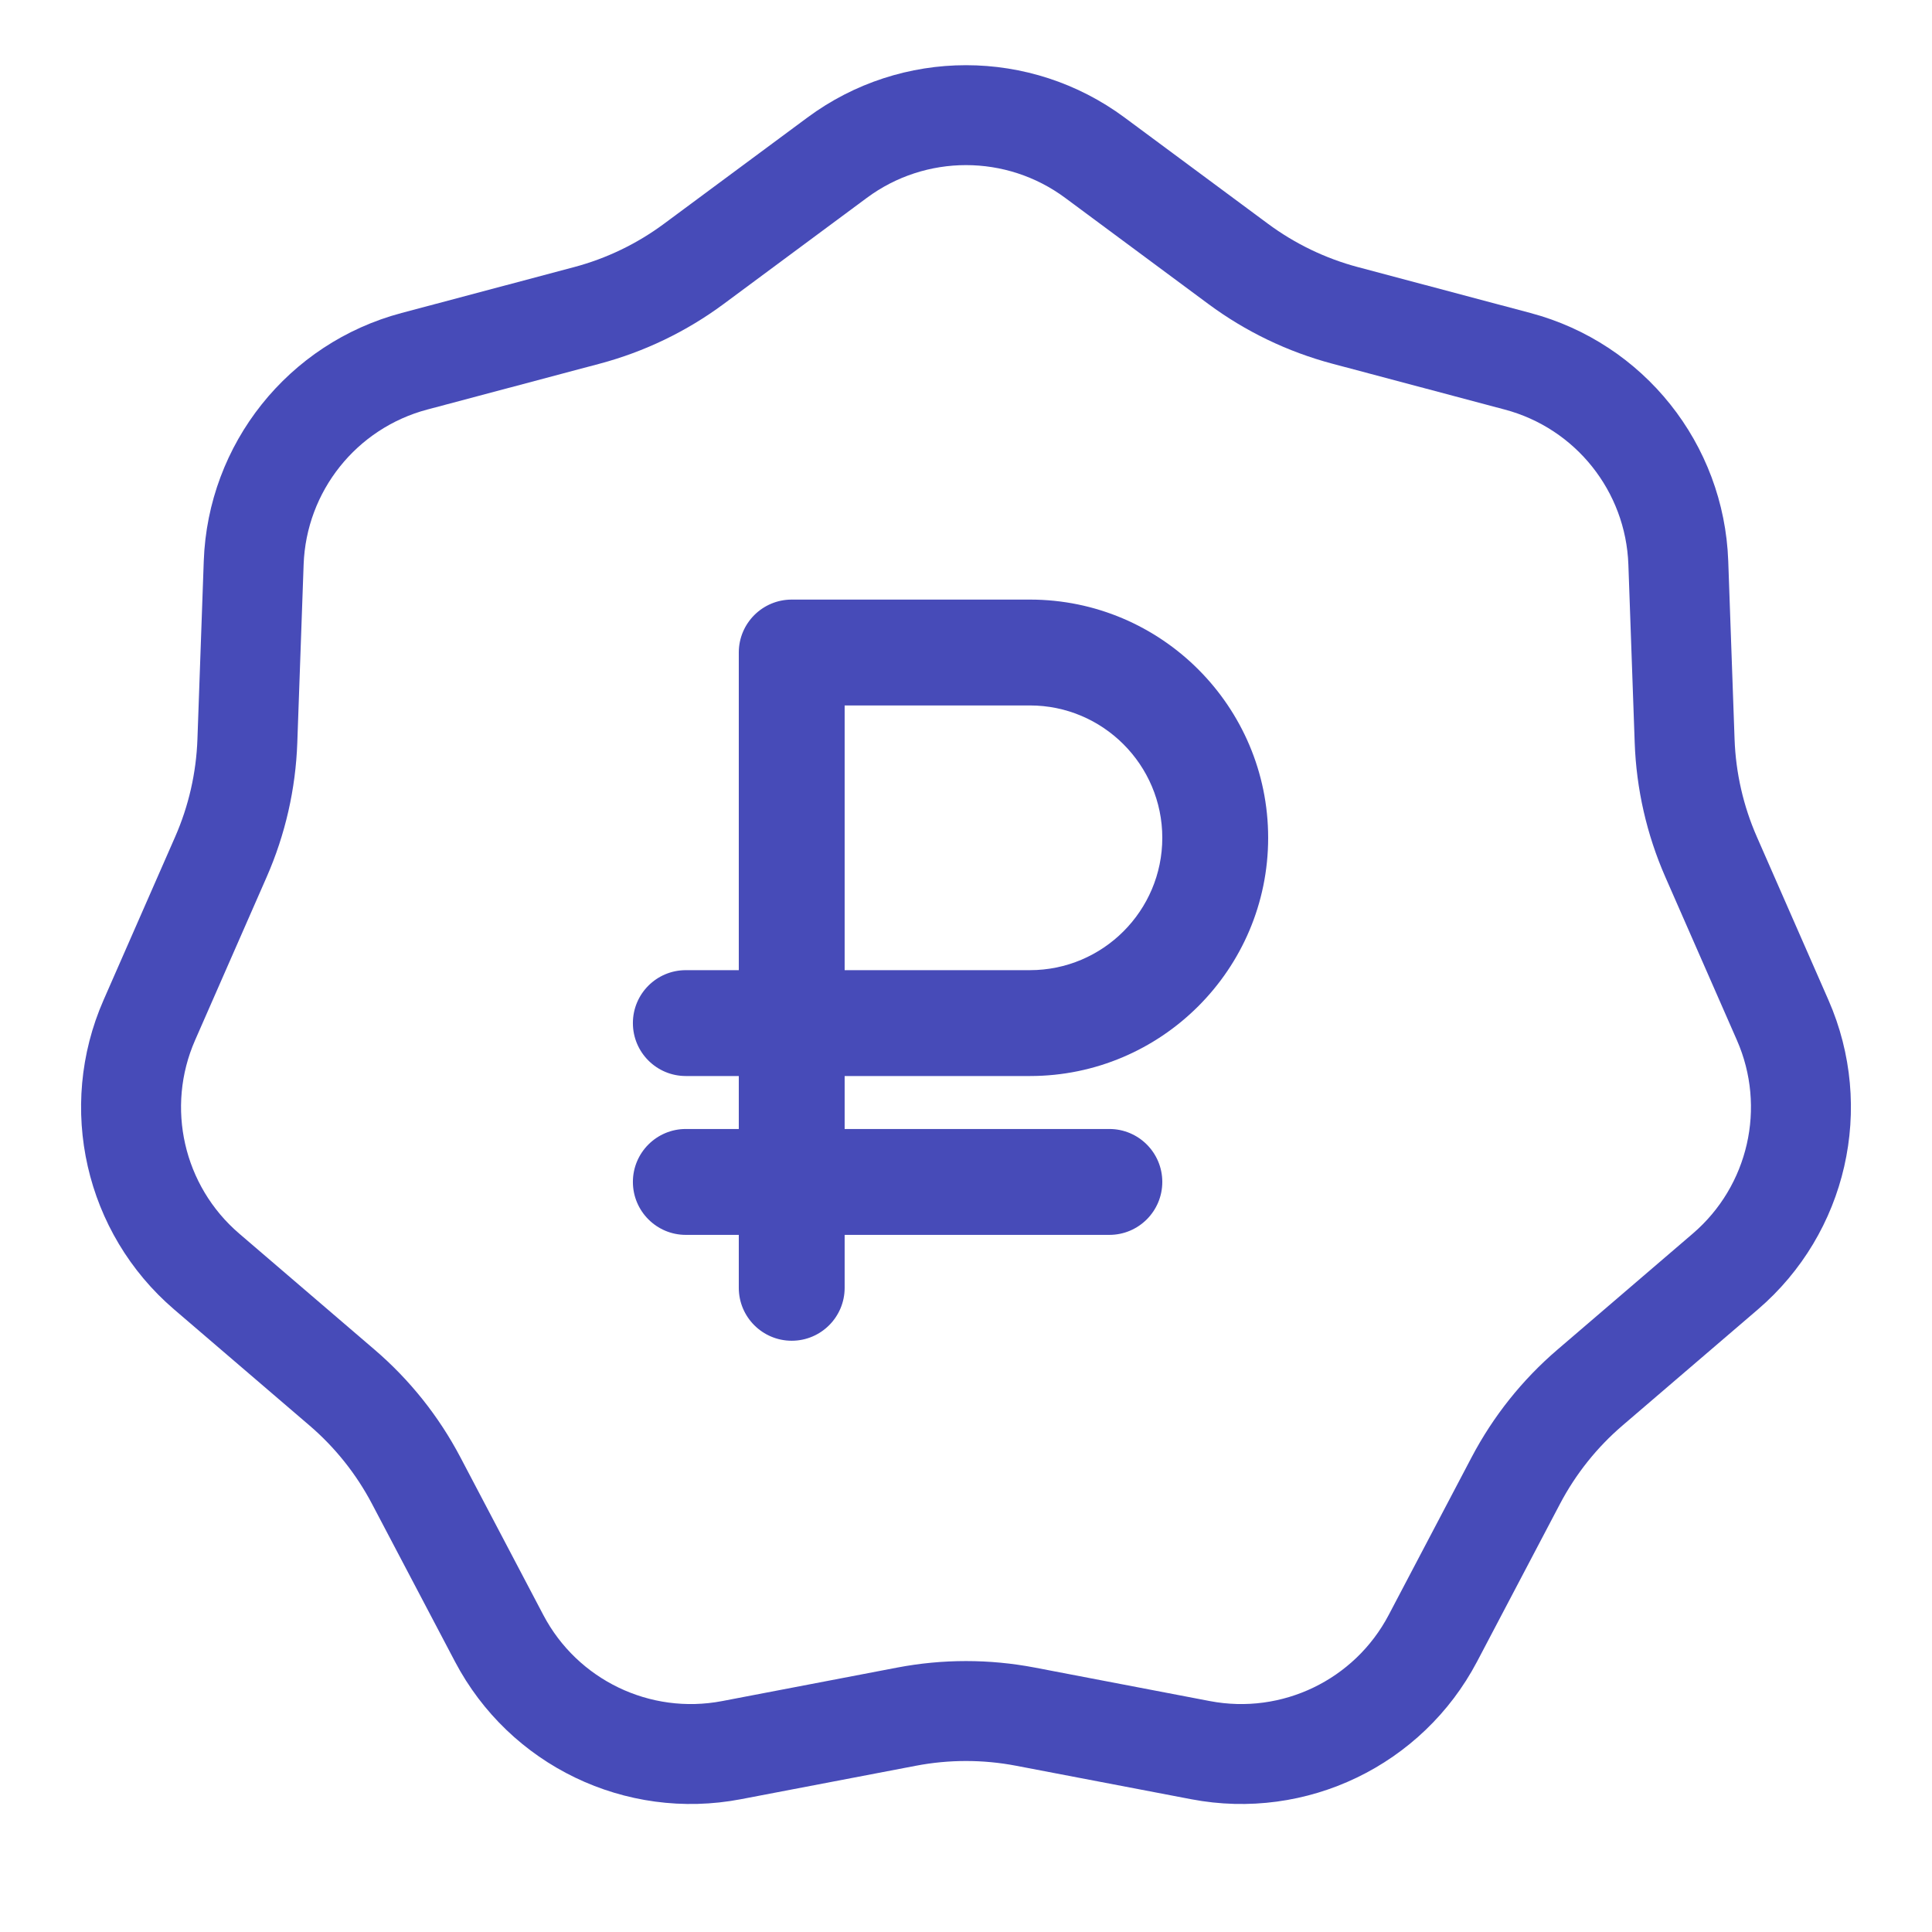
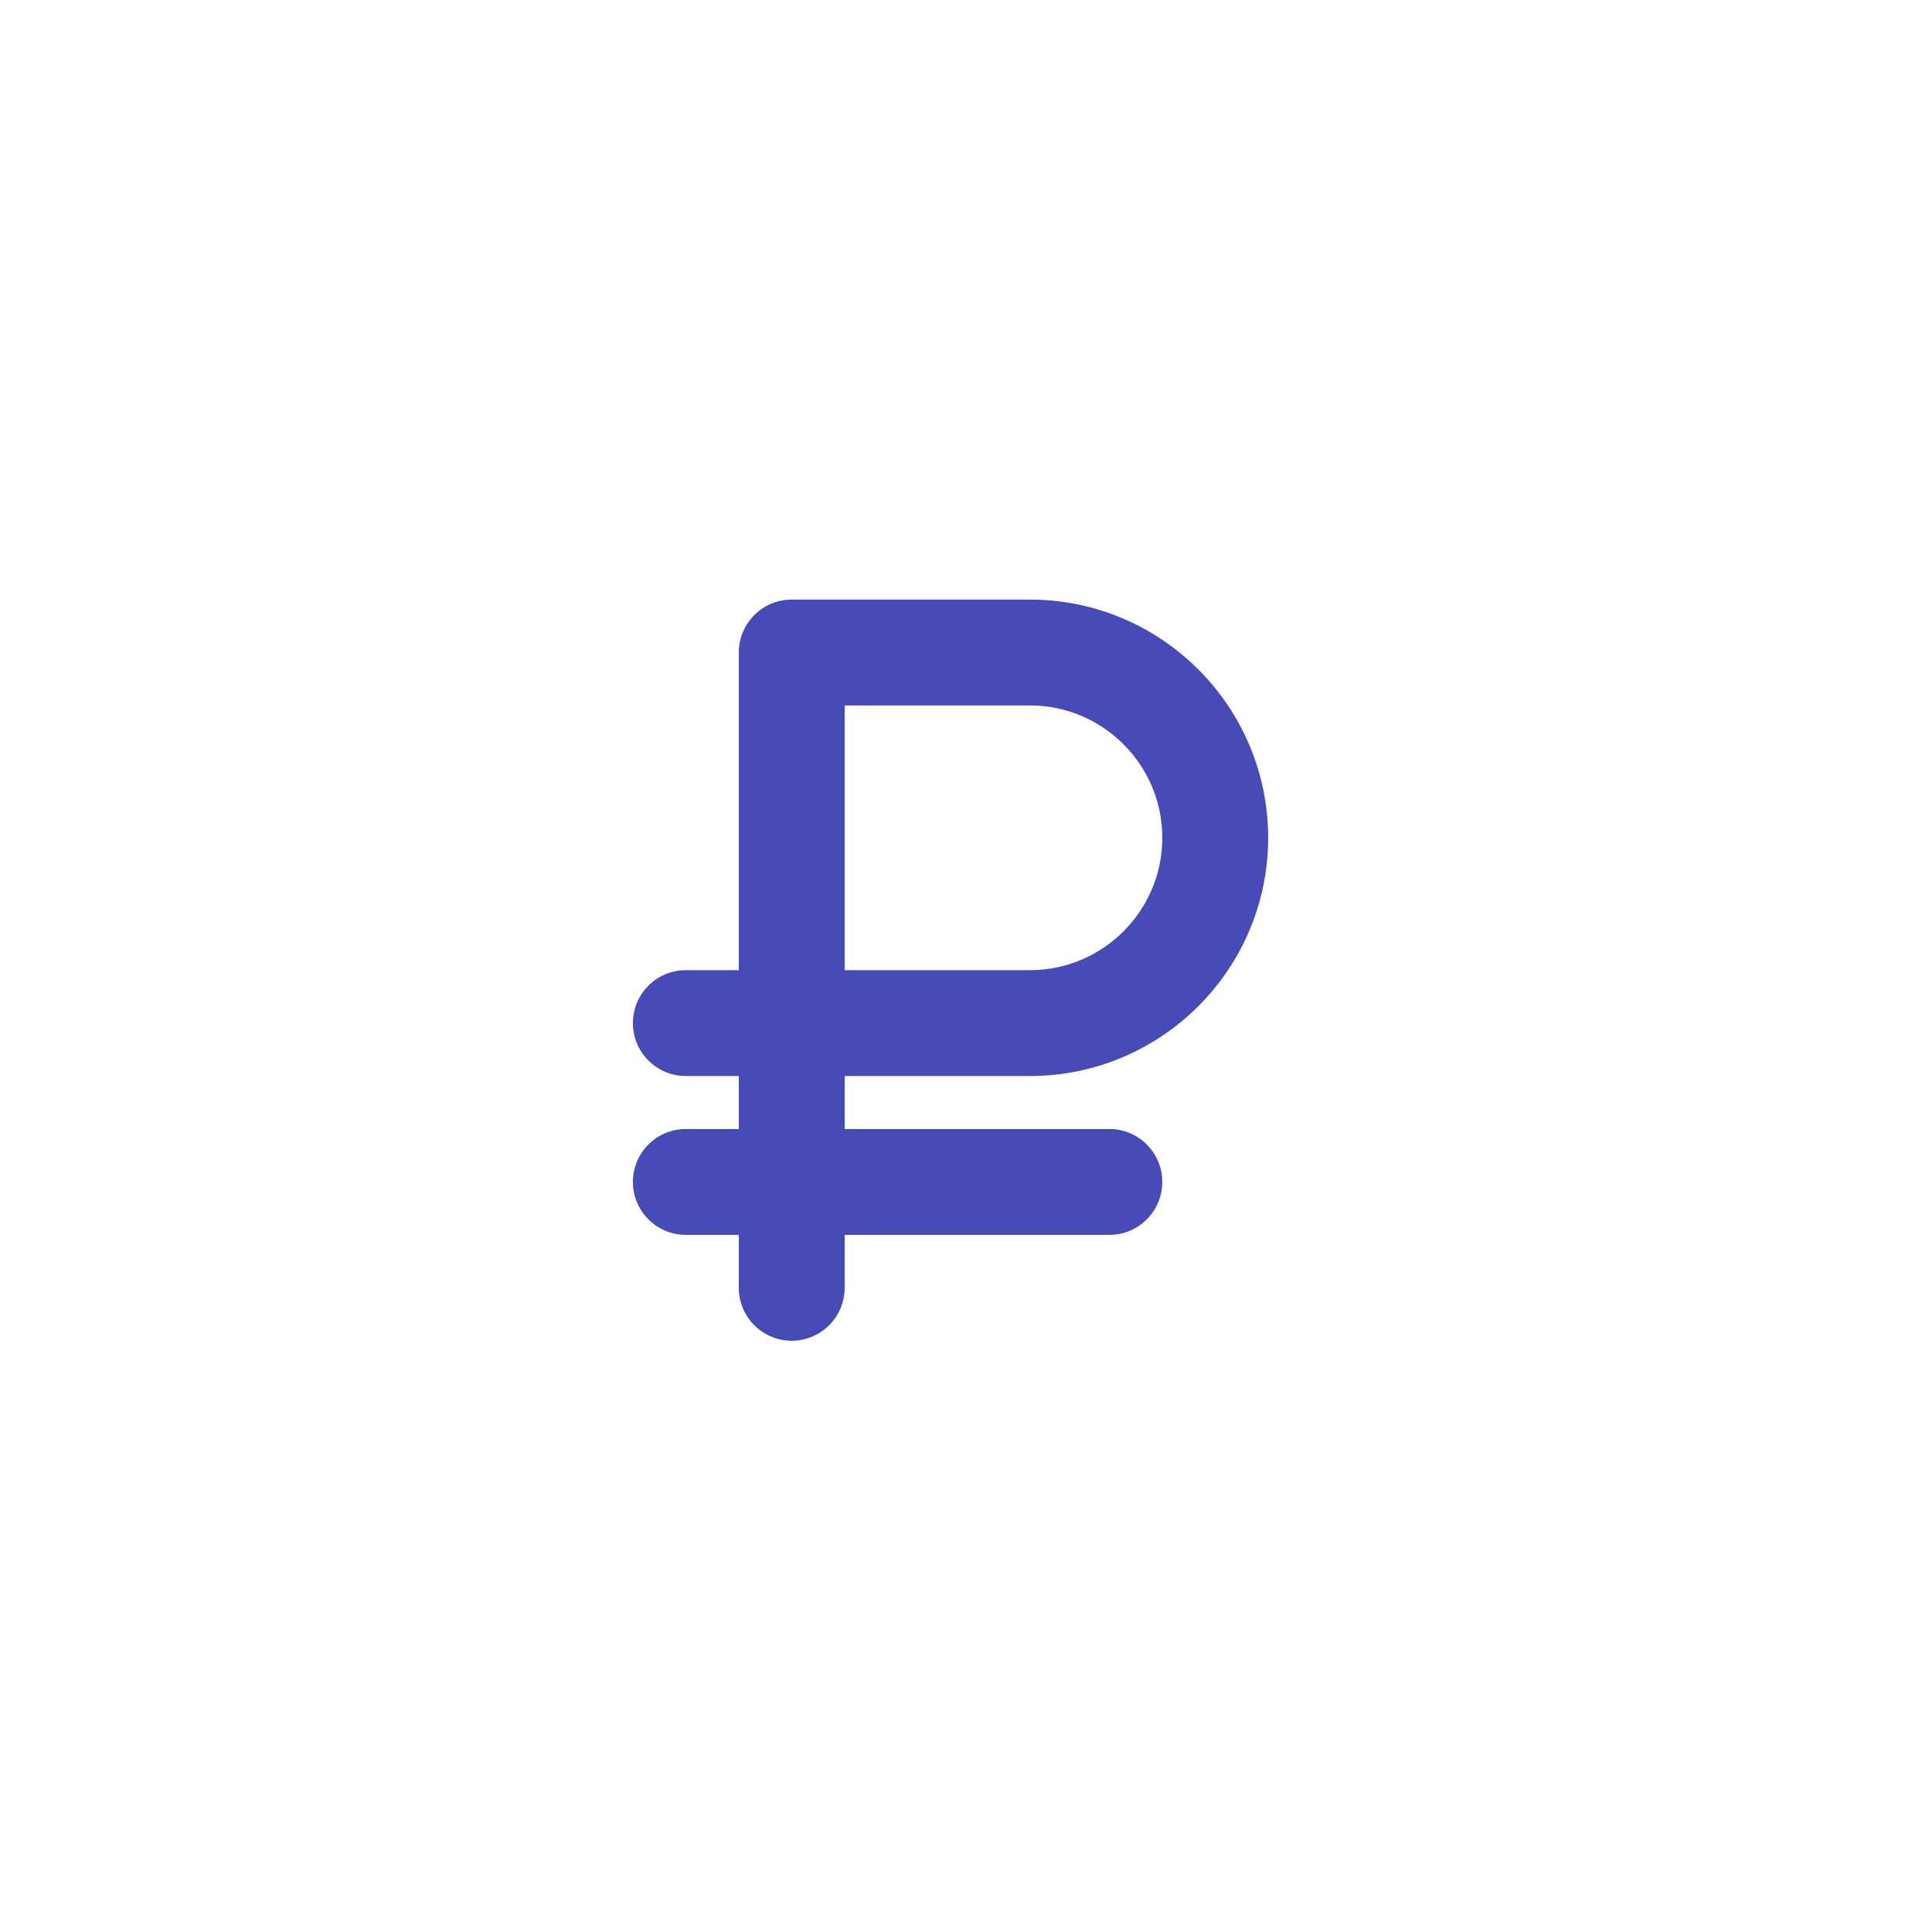
<svg xmlns="http://www.w3.org/2000/svg" width="58" height="58" viewBox="0 0 58 58" fill="none">
  <desc>
			Created with Pixso.
	</desc>
  <defs>
    <clipPath id="clip1_328">
      <rect id="9111267_shield_ok_icon 1" width="58" height="58" fill="white" fill-opacity="0" />
    </clipPath>
  </defs>
  <rect id="9111267_shield_ok_icon 1" width="58" height="58" fill="#FFFFFF" fill-opacity="0" />
  <g clip-path="url(#clip1_328)">
-     <path id="Star 2 (Stroke)" d="M36.277 9.127L31.977 5.94C30.209 4.629 27.791 4.629 26.023 5.94L21.723 9.127C20.606 9.954 19.343 10.562 18 10.919L12.827 12.295C10.7 12.86 9.193 14.75 9.115 16.95L8.925 22.299C8.876 23.688 8.564 25.054 8.006 26.327L5.856 31.229C4.972 33.244 5.51 35.601 7.181 37.033L11.244 40.517C12.3 41.421 13.174 42.518 13.821 43.748L16.312 48.485C17.337 50.432 19.515 51.481 21.677 51.068L26.934 50.062C28.299 49.801 29.701 49.801 31.066 50.062L36.323 51.068C38.485 51.481 40.663 50.432 41.688 48.485L44.179 43.748C44.826 42.518 45.7 41.421 46.756 40.517L50.819 37.033C52.49 35.601 53.028 33.244 52.144 31.229L49.994 26.327C49.436 25.054 49.124 23.688 49.075 22.299L48.885 16.95C48.807 14.75 47.3 12.86 45.173 12.295L40 10.919C38.657 10.562 37.394 9.954 36.277 9.127ZM33.763 3.53C30.934 1.433 27.066 1.433 24.237 3.53L19.936 6.716C19.125 7.318 18.206 7.761 17.229 8.02L12.056 9.396C8.653 10.3 6.242 13.324 6.117 16.843L5.927 22.192C5.891 23.202 5.664 24.197 5.258 25.122L3.108 30.024C1.694 33.249 2.554 37.019 5.228 39.311L9.292 42.795C10.059 43.452 10.695 44.25 11.166 45.144L13.658 49.881C15.297 52.998 18.781 54.676 22.24 54.014L27.497 53.009C28.49 52.819 29.51 52.819 30.503 53.009L35.76 54.014C39.219 54.676 42.703 52.998 44.343 49.881L46.834 45.144C47.305 44.25 47.941 43.452 48.708 42.795L52.772 39.311C55.446 37.019 56.306 33.249 54.892 30.024L52.742 25.122C52.336 24.197 52.109 23.202 52.073 22.192L51.883 16.843C51.758 13.324 49.347 10.3 45.944 9.396L40.771 8.02C39.794 7.761 38.876 7.318 38.063 6.716L33.763 3.53Z" fill="#474BB8" fill-opacity="1" fill-rule="evenodd" />
    <path id="Vector" d="M30.92 32.303C34.864 32.303 38.071 29.096 38.071 25.152C38.071 21.208 34.863 18 30.92 18L23.768 18C22.89 18 22.179 18.712 22.179 19.589L22.179 29.125L20.589 29.125C19.712 29.125 19 29.835 19 30.714C19 31.593 19.712 32.303 20.589 32.303L22.179 32.303L22.179 33.893L20.589 33.893C19.712 33.893 19 34.605 19 35.482C19 36.36 19.712 37.072 20.589 37.072L22.179 37.072L22.179 38.661C22.179 39.538 22.89 40.25 23.768 40.25C24.645 40.25 25.357 39.538 25.357 38.661L25.357 37.072L33.304 37.072C34.181 37.072 34.893 36.36 34.893 35.482C34.893 34.605 34.181 33.893 33.304 33.893L25.357 33.893L25.357 32.303L30.92 32.303ZM25.357 21.178L30.92 21.178C33.11 21.178 34.893 22.962 34.893 25.152C34.893 27.342 33.11 29.125 30.92 29.125L25.357 29.125L25.357 21.178Z" fill="#474BB8" fill-opacity="1" fill-rule="nonzero" />
  </g>
</svg>